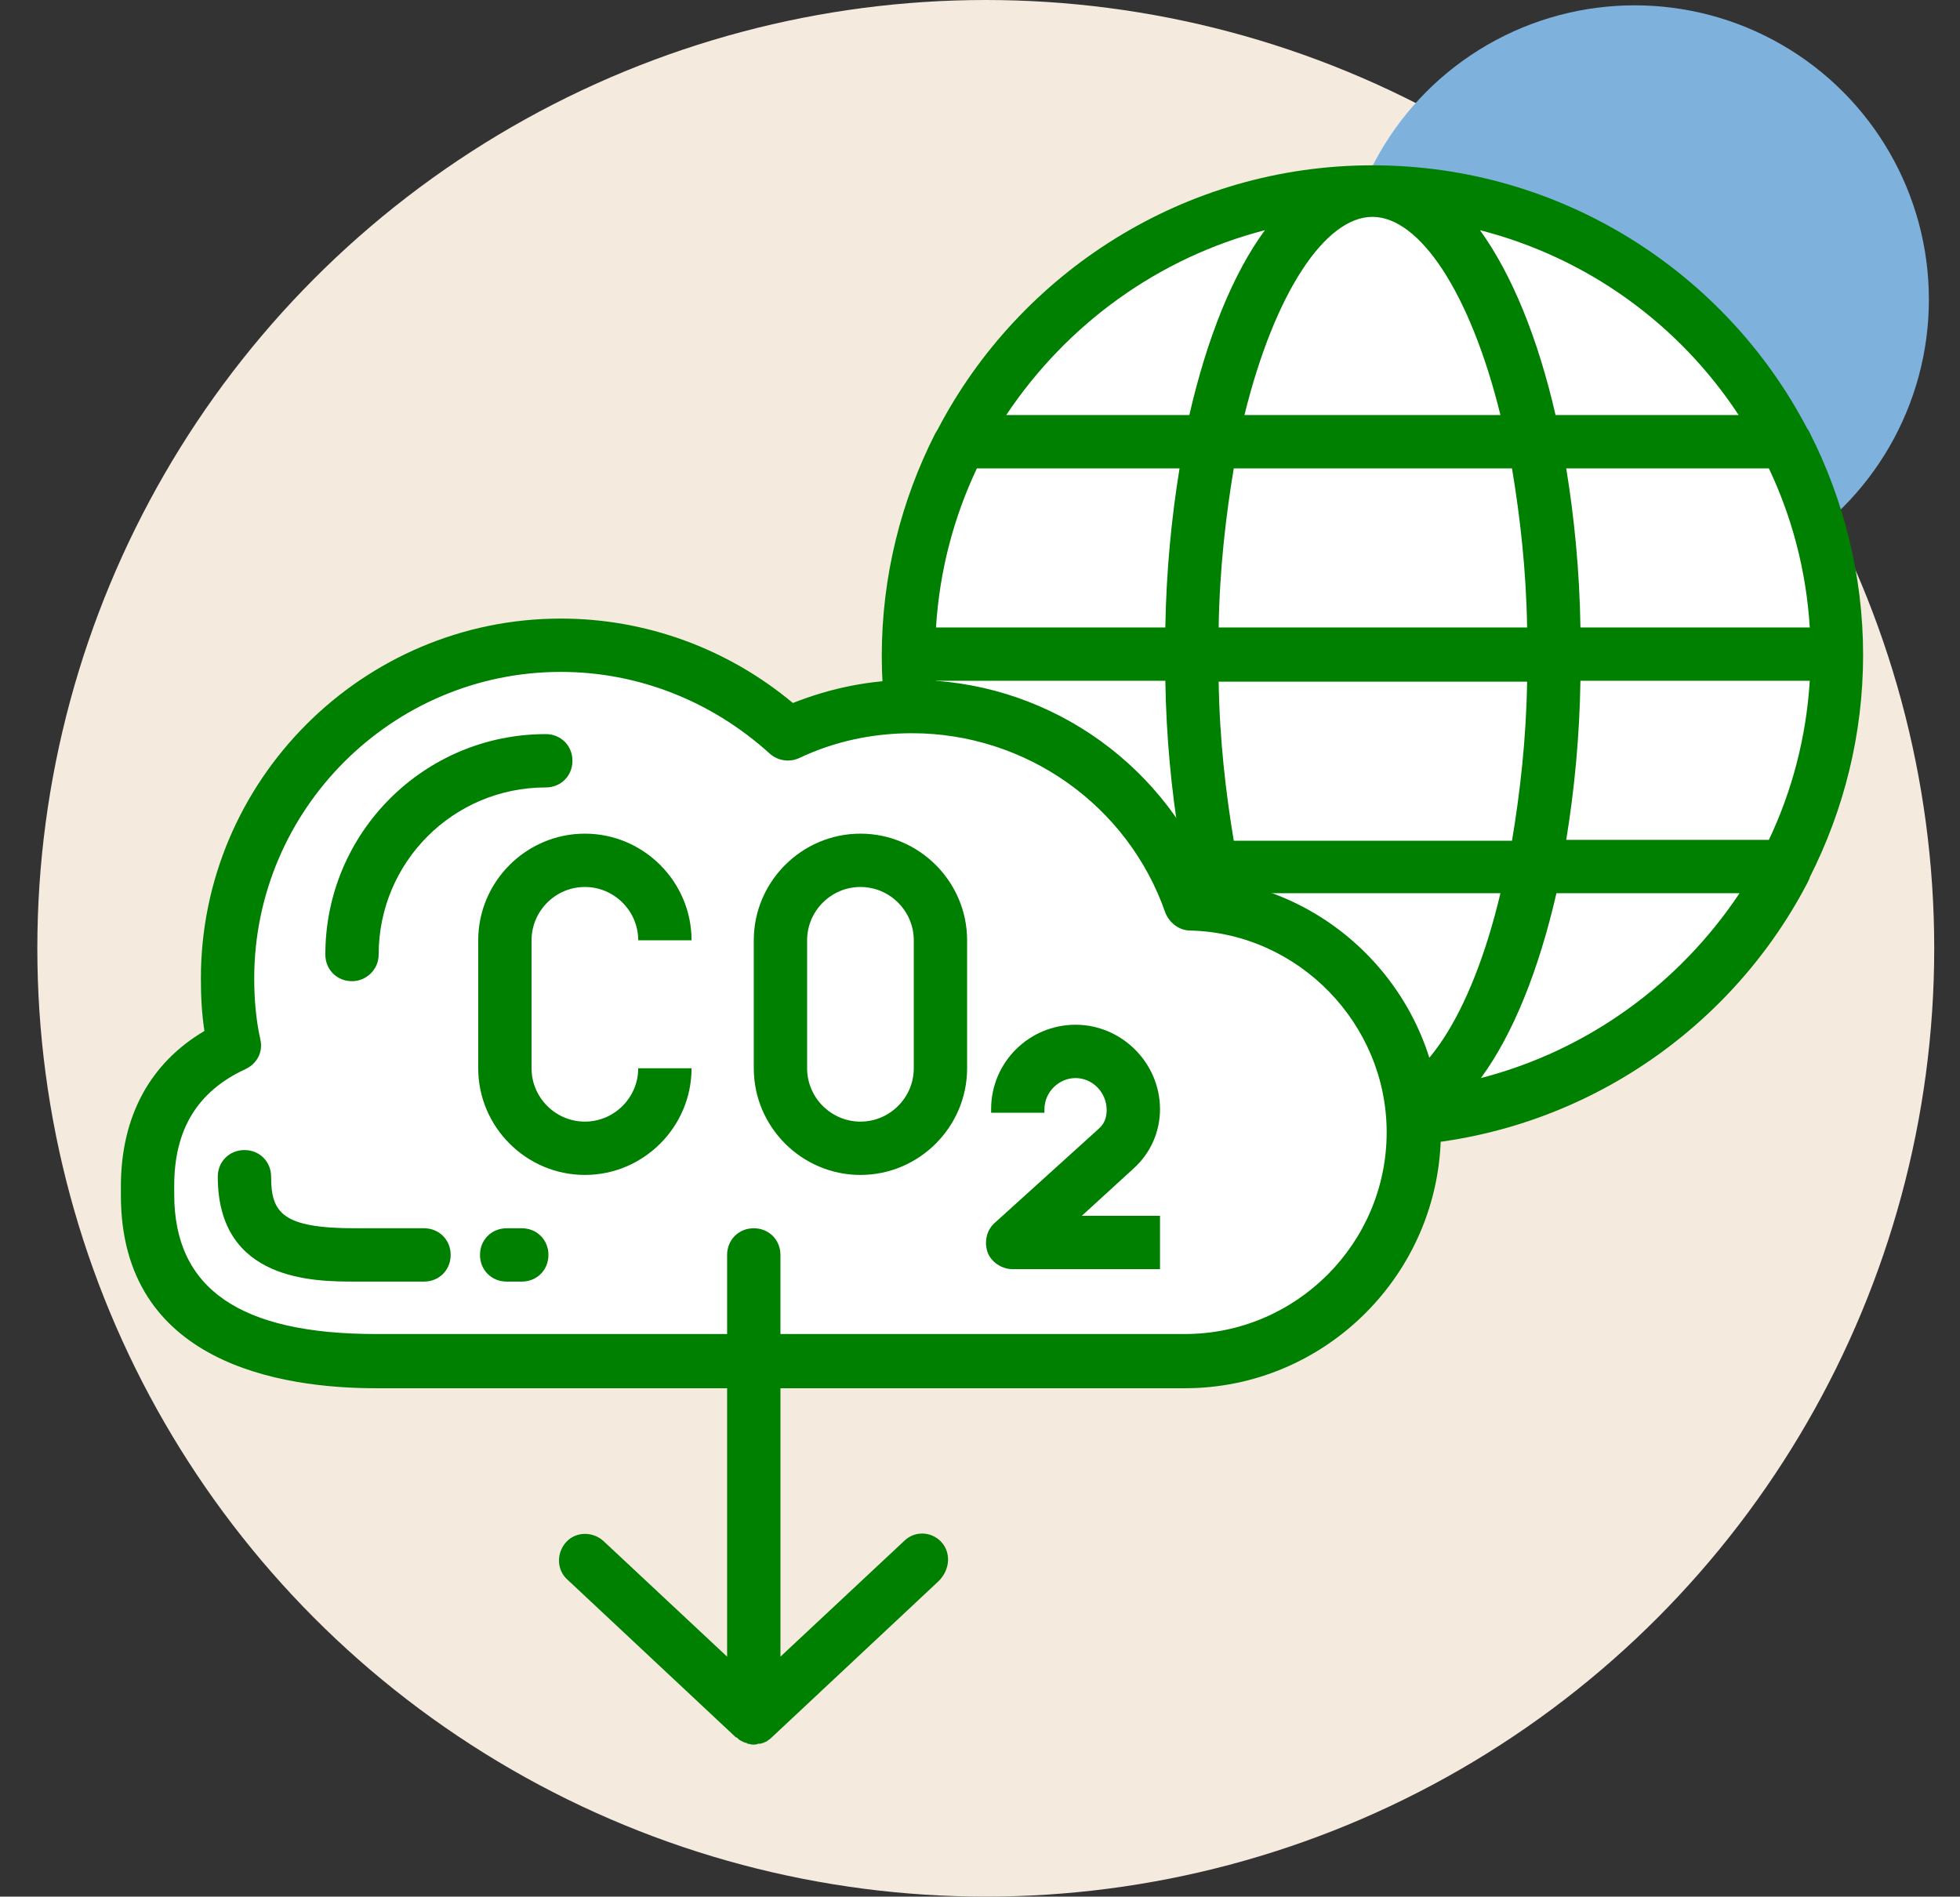
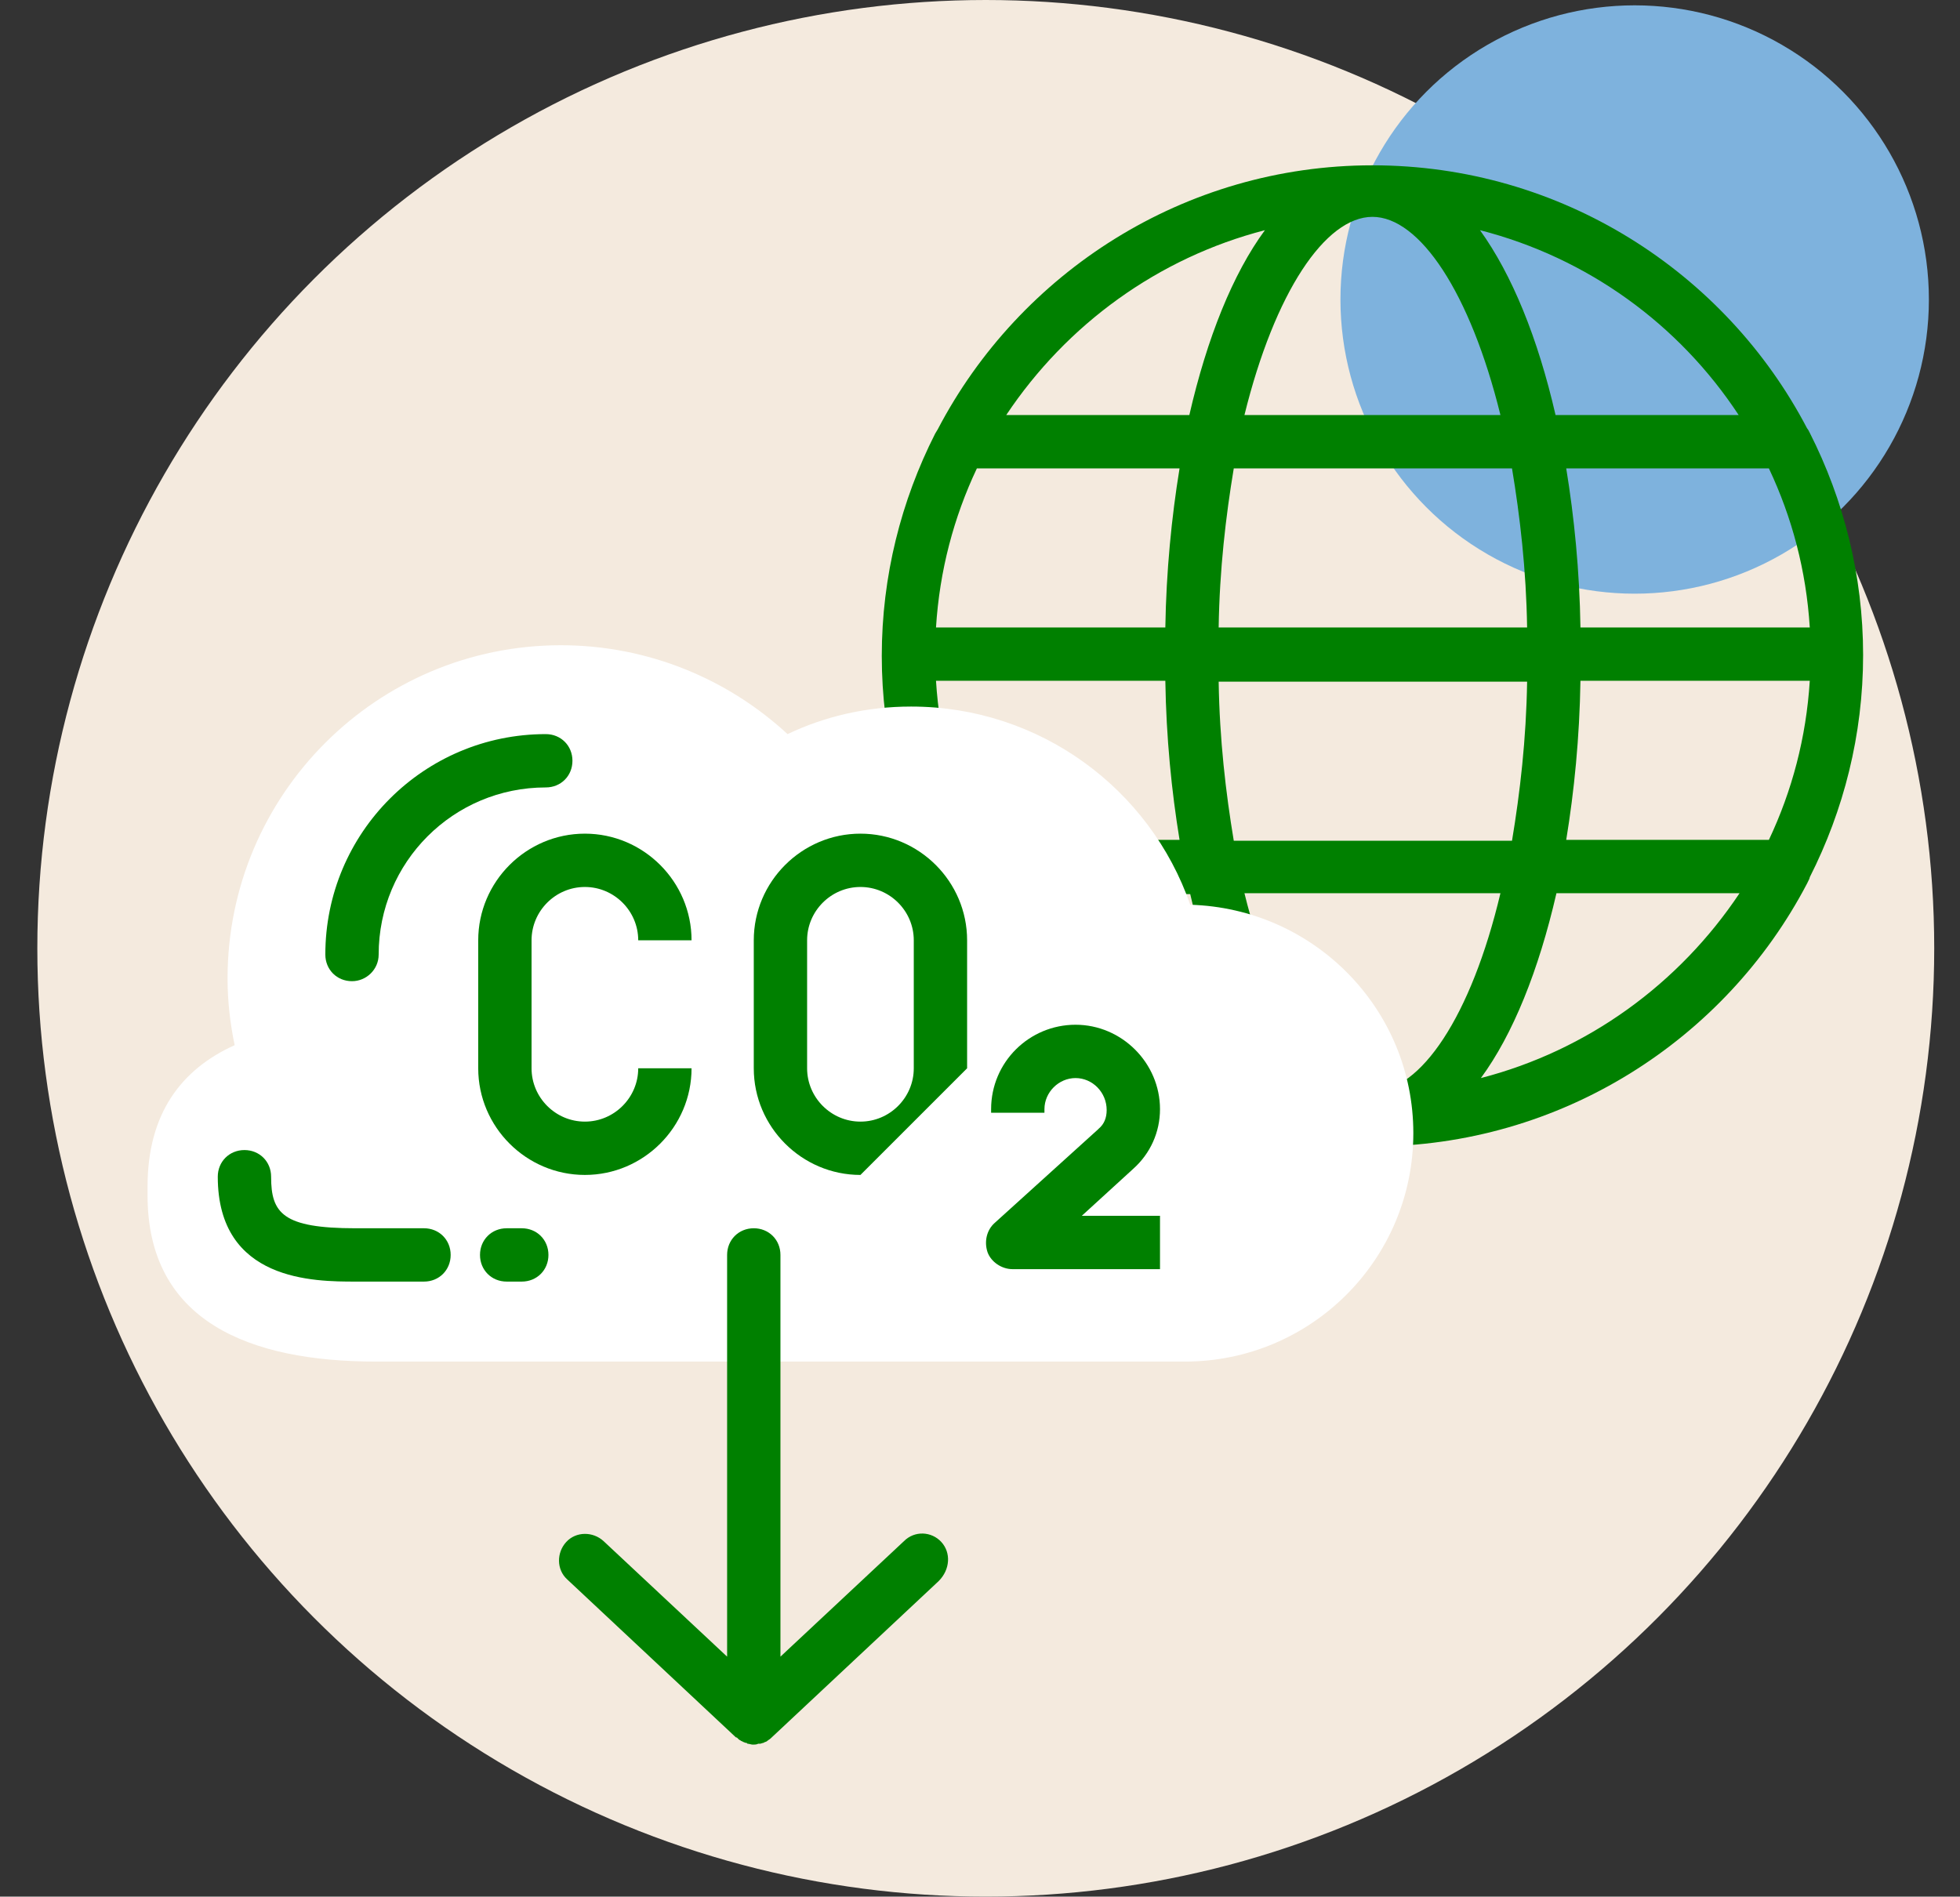
<svg xmlns="http://www.w3.org/2000/svg" version="1.1" id="Layer_1" x="0px" y="0px" viewBox="0 0 220.5 213.4" style="enable-background:new 0 0 220.5 213.4;" xml:space="preserve">
  <rect x="0" y="0" width="220.5" height="213.4" fill="#333333" stroke="none" />
  <style type="text/css">
	.st0{fill:#F4EADE;}
	.st1{fill:#7EB2DD;}
	.st2{fill:#FFFFFF;}
	.st3{fill:#008000;}
</style>
  <circle id="green-circle-bg_2_" class="st0" cx="110.9" cy="106.7" r="106.7" />
  <circle id="green-circle-bg_1_" class="st1" cx="183.9" cy="33.7" r="33.1" />
  <g>
    <g id="Globus">
-       <circle class="st2" cx="154.4" cy="73.6" r="52.2" />
      <path class="st3" d="M203.6,98.7c3.8-7.5,6-16,6-25s-2.2-17.5-6-25c-0.1-0.2-0.2-0.4-0.3-0.5c-9.2-17.6-27.7-29.6-48.9-29.6    s-39.7,12.1-48.9,29.7c-0.1,0.2-0.2,0.3-0.3,0.5c-3.8,7.5-6,16-6,25s2.2,17.5,6,25c0.1,0.2,0.2,0.3,0.3,0.5    c9.2,17.6,27.7,29.7,48.9,29.7s39.7-12,48.9-29.6C203.5,99,203.6,98.8,203.6,98.7z M154.4,122.8c-5.3,0-11-8.5-14.4-22.3h28.8    C165.5,114.4,159.8,122.8,154.4,122.8z M138.8,94.6c-0.9-5.4-1.6-11.4-1.7-17.9h34.7c-0.1,6.5-0.8,12.5-1.7,17.9H138.8z     M105.3,76.6h25.8c0.1,6.4,0.7,12.4,1.6,17.9h-22.8C107.3,89.1,105.7,83,105.3,76.6z M109.9,52.7h22.8c-0.9,5.5-1.5,11.6-1.6,17.9    h-25.8C105.7,64.2,107.3,58.2,109.9,52.7z M154.4,24.4c5.3,0,11,8.5,14.4,22.3H140C143.4,32.9,149.1,24.4,154.4,24.4z M170.1,52.7    c0.9,5.4,1.6,11.4,1.7,17.9h-34.7c0.1-6.5,0.8-12.5,1.7-17.9C138.8,52.7,170.1,52.7,170.1,52.7z M203.6,70.6h-25.8    c-0.1-6.4-0.7-12.4-1.6-17.9H199C201.6,58.2,203.2,64.2,203.6,70.6z M177.8,76.6h25.8c-0.4,6.4-2,12.4-4.6,17.9h-22.8    C177.1,89,177.7,83,177.8,76.6z M195.6,46.7H175c-2-8.7-4.9-15.8-8.5-20.8C178.6,29,188.9,36.5,195.6,46.7z M142.3,25.9    c-3.6,4.9-6.5,12.1-8.5,20.8h-20.6C120,36.5,130.3,29,142.3,25.9z M113.3,100.6h20.6c2,8.7,4.9,15.8,8.5,20.8    C130.3,118.2,120,110.7,113.3,100.6z M166.6,121.3c3.6-4.9,6.5-12.1,8.5-20.8h20.6C188.9,110.7,178.6,118.2,166.6,121.3z" />
    </g>
    <g id="Cloud">
      <path class="st2" d="M133.9,101.8c-4.5-13-16.9-22.3-31.4-22.3c-5,0-9.7,1.1-13.9,3.1c-6.7-6.2-15.7-10-25.5-10    c-20.7,0-37.5,16.8-37.5,37.5c0,2.6,0.3,5.1,0.8,7.5c-6,2.7-9.8,7.7-9.8,15.9v1c0,14.2,11.5,18.7,25.7,18.7h91    c14.2,0,25.7-11.5,25.7-25.7l0,0C159,113.5,147.8,102.2,133.9,101.8z" />
-       <path class="st3" d="M133.3,156.2h-91c-10.7,0-28.7-2.8-28.7-21.7v-1c0-7.9,3.3-13.9,9.4-17.5c-0.3-1.9-0.4-3.9-0.4-5.9    c0-22.3,18.2-40.5,40.5-40.5c9.6,0,18.8,3.4,26.1,9.5c4.3-1.7,8.7-2.6,13.4-2.6c14.7,0,27.9,8.9,33.5,22.4    c14.5,1.4,26,13.8,26,28.6C162,143.3,149.1,156.2,133.3,156.2z M63.1,75.6c-19,0-34.5,15.5-34.5,34.5c0,2.3,0.2,4.7,0.7,6.9    c0.3,1.4-0.4,2.7-1.7,3.3c-5.4,2.5-8,6.8-8,13.1v1c0,10.6,7.4,15.7,22.7,15.7h91c12.5,0,22.7-10.2,22.7-22.7    c0-12.2-9.9-22.4-22.1-22.7c-1.2,0-2.3-0.8-2.8-2c-4.2-12.1-15.7-20.2-28.5-20.2c-4.4,0-8.7,0.9-12.7,2.8    c-1.1,0.5-2.4,0.3-3.3-0.5C80.1,78.9,71.8,75.6,63.1,75.6z" />
      <path class="st3" d="M39.6,110.4c-1.7,0-3-1.3-3-3c0-13.7,11.1-24.8,24.8-24.8c1.7,0,3,1.3,3,3s-1.3,3-3,3    c-10.4,0-18.8,8.4-18.8,18.8C42.6,109.1,41.2,110.4,39.6,110.4z" />
      <path class="st3" d="M47.7,144.2H40c-4.6,0-15.5,0-15.5-11.8c0-1.7,1.3-3,3-3s3,1.3,3,3c0,4.1,1.3,5.8,9.5,5.8h7.7    c1.7,0,3,1.3,3,3S49.4,144.2,47.7,144.2z" />
      <path class="st3" d="M58.7,144.2H57c-1.7,0-3-1.3-3-3s1.3-3,3-3h1.7c1.7,0,3,1.3,3,3S60.4,144.2,58.7,144.2z" />
    </g>
    <g id="CO2">
-       <path class="st3" d="M96.8,132.2c-6.6,0-12-5.4-12-12v-14.4c0-6.6,5.4-12,12-12s12,5.4,12,12v14.4    C108.8,126.8,103.4,132.2,96.8,132.2z M96.8,99.8c-3.3,0-6,2.7-6,6v14.4c0,3.3,2.7,6,6,6s6-2.7,6-6v-14.4    C102.8,102.5,100.1,99.8,96.8,99.8z" />
+       <path class="st3" d="M96.8,132.2c-6.6,0-12-5.4-12-12v-14.4c0-6.6,5.4-12,12-12s12,5.4,12,12v14.4    z M96.8,99.8c-3.3,0-6,2.7-6,6v14.4c0,3.3,2.7,6,6,6s6-2.7,6-6v-14.4    C102.8,102.5,100.1,99.8,96.8,99.8z" />
      <path class="st3" d="M65.8,132.2c-6.6,0-12-5.4-12-12v-14.4c0-6.6,5.4-12,12-12s12,5.4,12,12h-6c0-3.3-2.7-6-6-6s-6,2.7-6,6v14.4    c0,3.3,2.7,6,6,6c3.3,0,6-2.7,6-6h6C77.8,126.8,72.4,132.2,65.8,132.2z" />
      <path class="st3" d="M130.5,142.8h-16.6c-1.2,0-2.4-0.8-2.8-1.9c-0.4-1.2-0.1-2.5,0.8-3.3l11.6-10.5l0.1-0.1    c0.6-0.5,0.9-1.2,0.9-2.1c0-2-1.6-3.6-3.5-3.6s-3.5,1.6-3.5,3.5v0.4h-6v-0.4c0-5.3,4.3-9.5,9.5-9.5s9.5,4.3,9.5,9.5    c0,2.6-1.1,5-3,6.7l-5.8,5.3h8.8V142.8z" />
    </g>
    <path id="Arrow" class="st3" d="M105.9,173.5c-1.1-1.2-3-1.3-4.2-0.1l-13.9,13v-45.2c0-1.7-1.3-3-3-3s-3,1.3-3,3v45.2l-13.9-13   c-1.2-1.1-3.1-1.1-4.2,0.1c-1.1,1.2-1.1,3.1,0.1,4.2l18.9,17.7c0.1,0.1,0.1,0.1,0.2,0.1c0.1,0.1,0.1,0.1,0.2,0.2   c0.1,0.1,0.2,0.1,0.3,0.2c0.1,0,0.2,0.1,0.2,0.1c0.1,0,0.2,0.1,0.3,0.1c0.1,0,0.1,0,0.2,0.1c0.2,0,0.4,0.1,0.6,0.1s0.4,0,0.6-0.1   c0.1,0,0.1,0,0.2,0s0.3-0.1,0.4-0.1l0,0c0.1-0.1,0.3-0.1,0.4-0.2l0,0c0.1-0.1,0.3-0.2,0.4-0.3l0,0l18.9-17.7   C106.9,176.6,107,174.7,105.9,173.5z" />
  </g>
</svg>